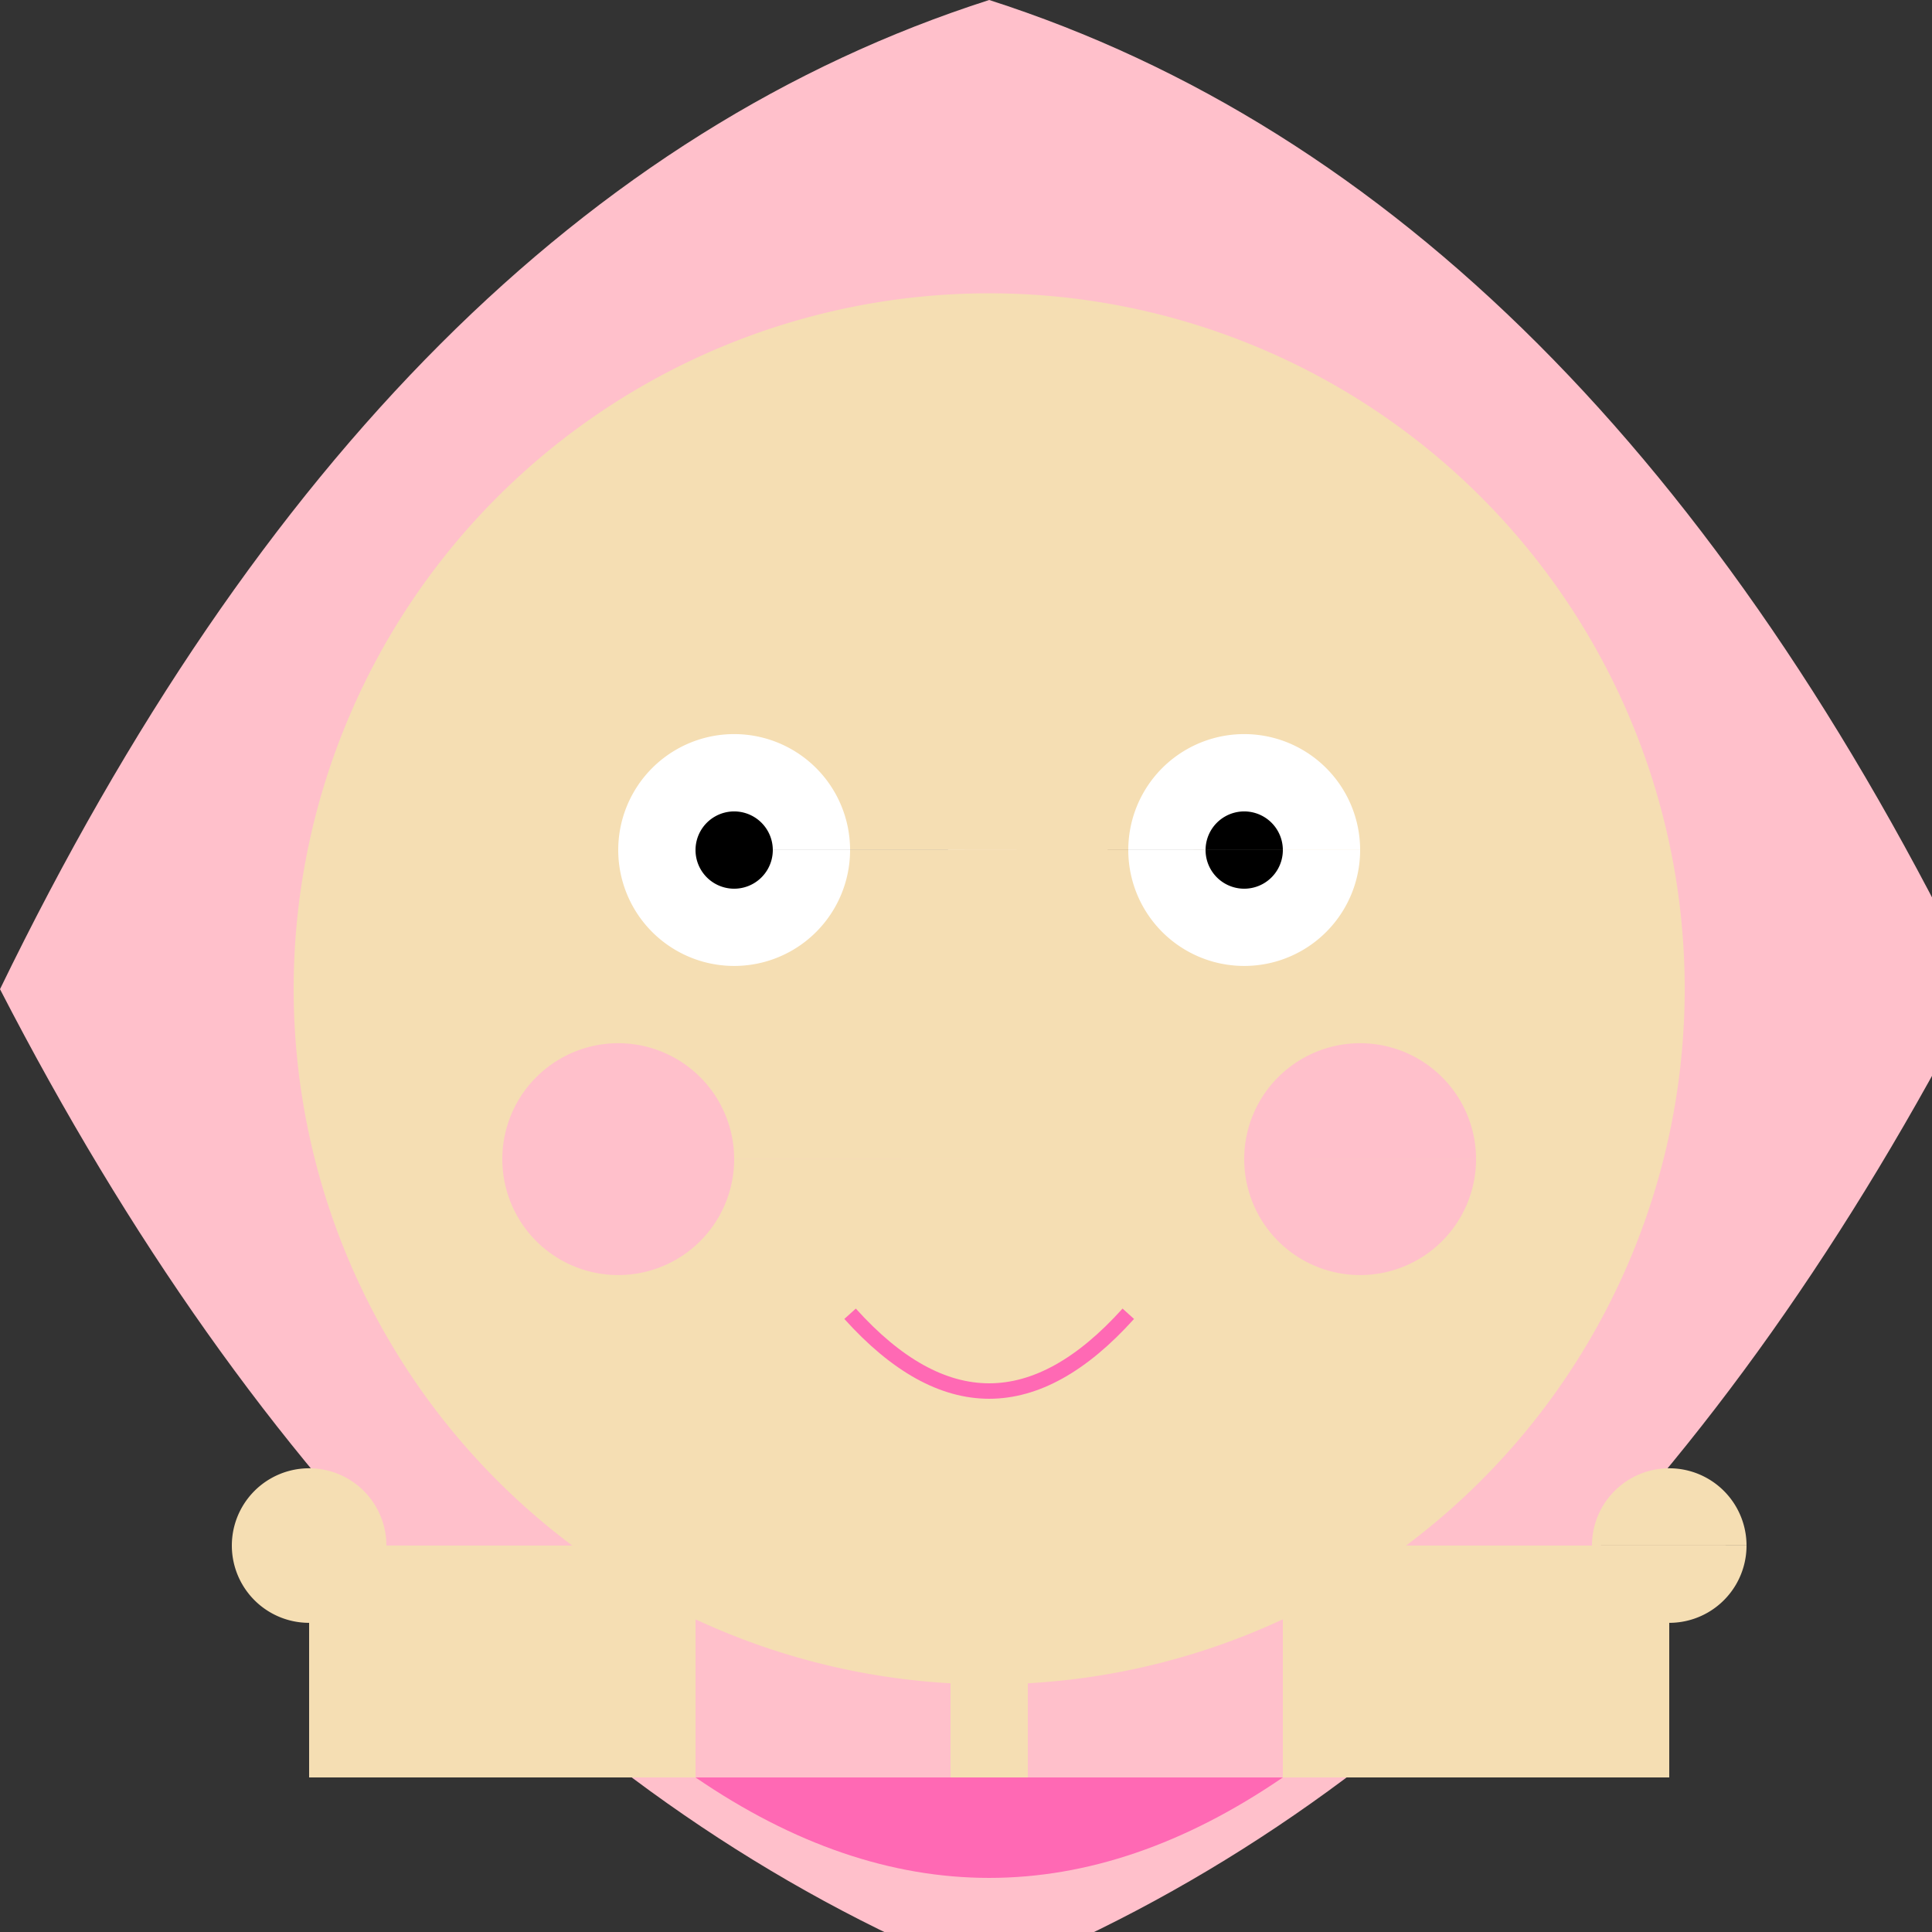
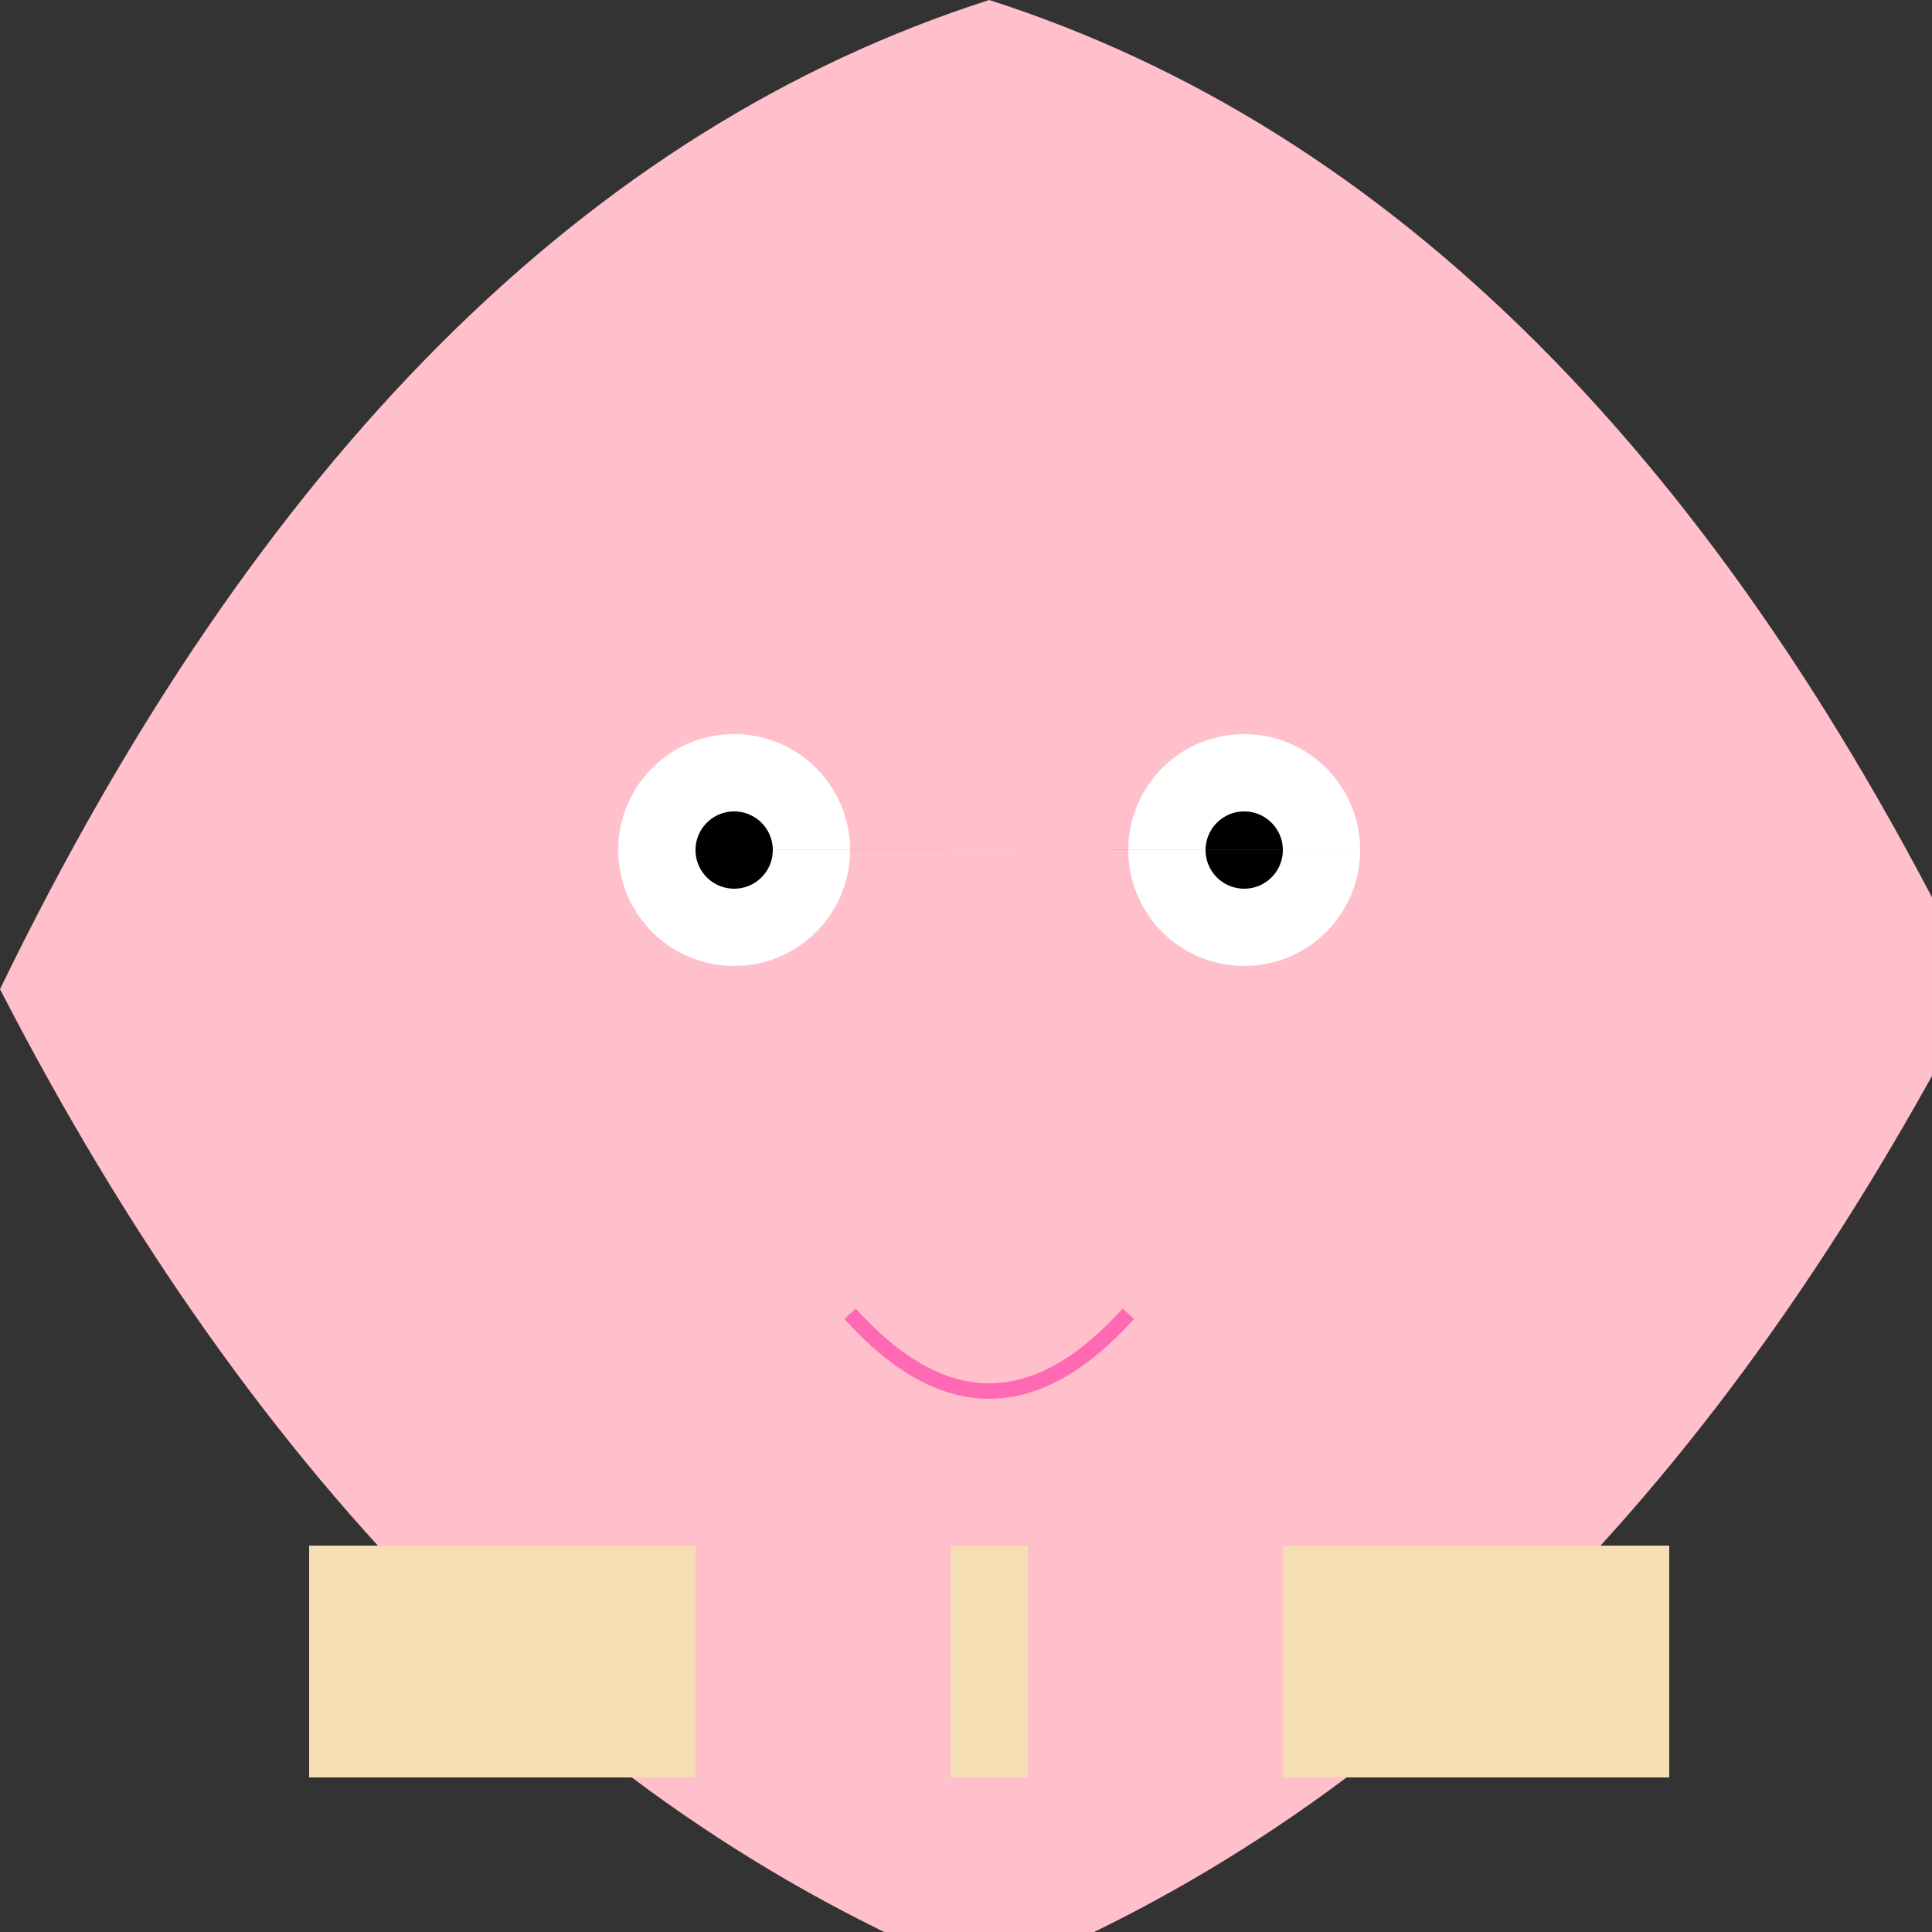
<svg xmlns="http://www.w3.org/2000/svg" width="500" height="500">
  <rect width="100%" height="100%" fill="#333333" stroke="none" />
  <defs />
  <g>
    <path fill="#FFC0CB" stroke="none" paint-order="stroke fill markers" d=" M 256 0 Q 100 50 0 256 Q 100 450 256 512 Q 412 450 512 256 Q 412 50 256 0" />
-     <path fill="#F5DEB3" stroke="none" paint-order="stroke fill markers" d=" M 436 256 A 180 180 0 1 1 436 255.82" />
    <path fill="#FFFFFF" stroke="none" paint-order="stroke fill markers" d=" M 220 220 A 30 30 0 1 1 220 219.97 L 352 220 A 30 30 0 1 1 352 219.97" />
    <path fill="#000000" stroke="none" paint-order="stroke fill markers" d=" M 200 220 A 10 10 0 1 1 200 219.99 L 332 220 A 10 10 0 1 1 332 219.99" />
    <path fill="#FFC0CB" stroke="none" paint-order="stroke fill markers" d=" M 190 300 A 30 30 0 1 1 190 299.97 L 382 300 A 30 30 0 1 1 382 299.97" />
    <path fill="none" stroke="#FF69B4" paint-order="fill stroke markers" d=" M 220 340 Q 256 380 292 340" stroke-miterlimit="10" stroke-width="4" stroke-dasharray="" />
    <path fill="none" stroke="#F5DEB3" paint-order="fill stroke markers" d=" M 256 400 L 256 460" stroke-miterlimit="10" stroke-width="20" stroke-dasharray="" />
-     <path fill="#FF69B4" stroke="none" paint-order="stroke fill markers" d=" M 180 460 L 332 460 Q 256 512 180 460" />
    <path fill="#F5DEB3" stroke="none" paint-order="stroke fill markers" d=" M 80 460 L 180 460 L 180 400 L 80 400" />
    <path fill="#F5DEB3" stroke="none" paint-order="stroke fill markers" d=" M 432 460 L 332 460 L 332 400 L 432 400" />
-     <path fill="#F5DEB3" stroke="none" paint-order="stroke fill markers" d=" M 100 400 A 20 20 0 1 1 100 399.98 L 452 400 A 20 20 0 1 1 452 399.98" />
  </g>
</svg>